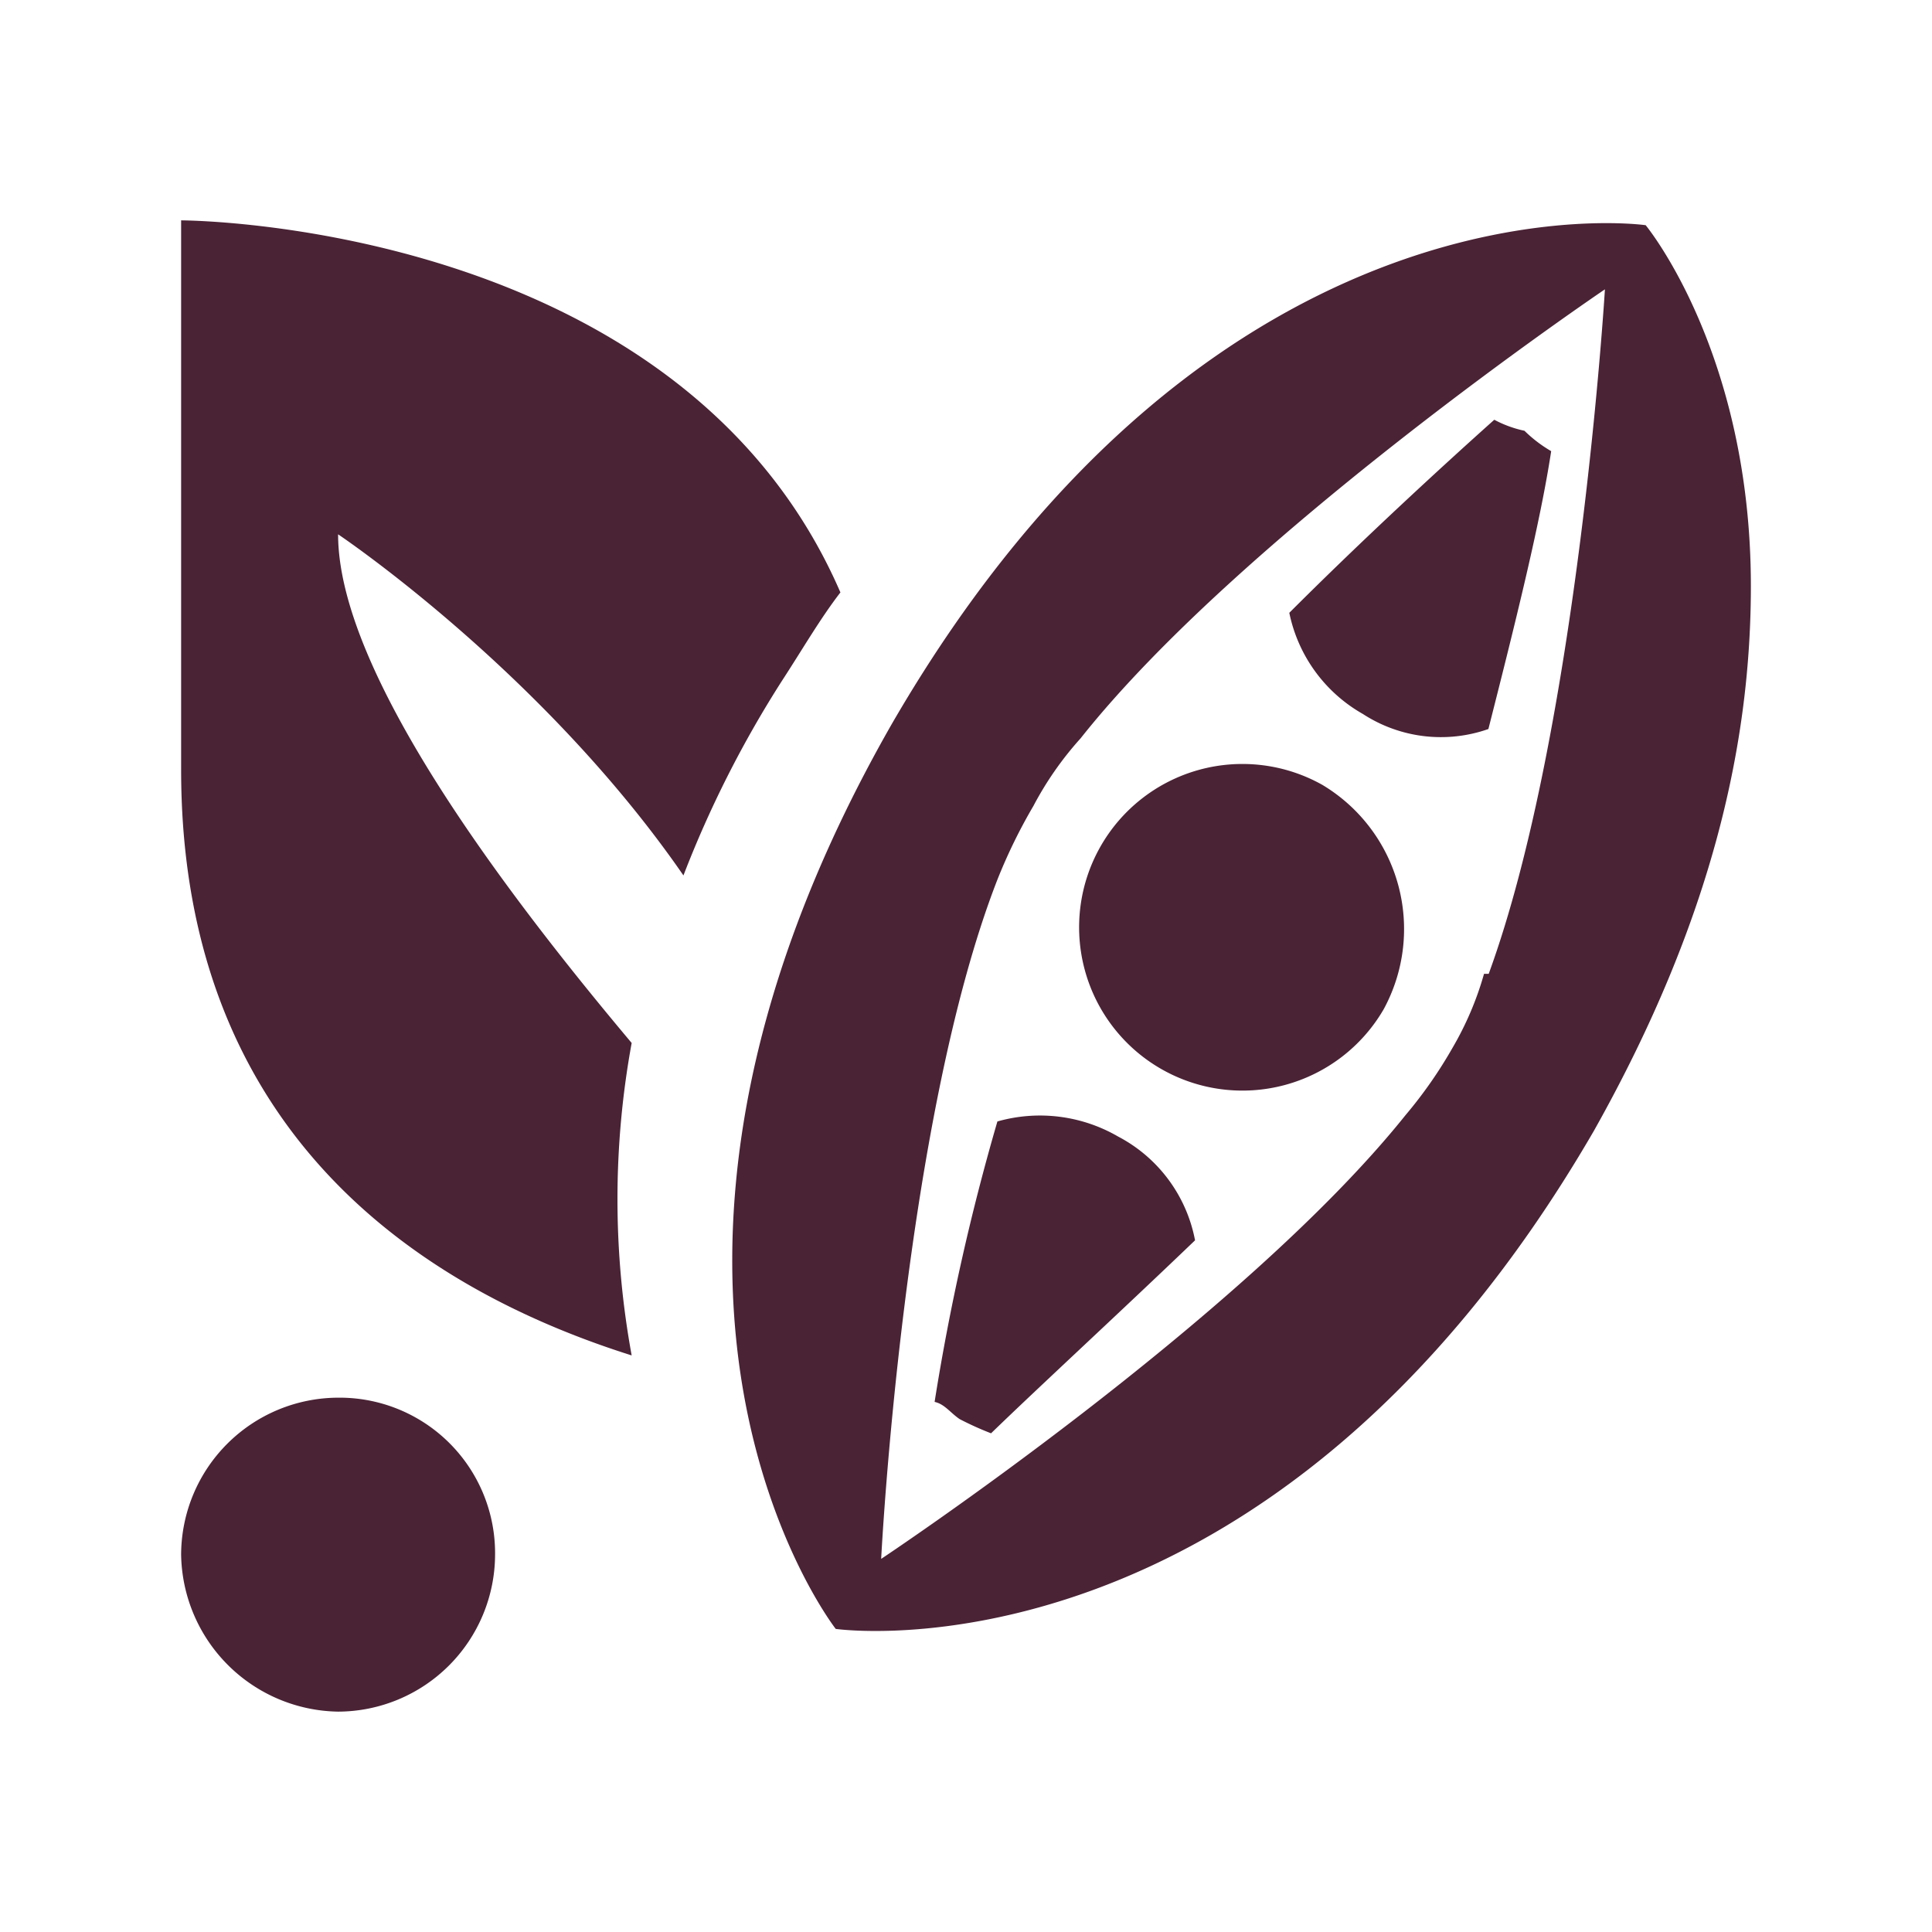
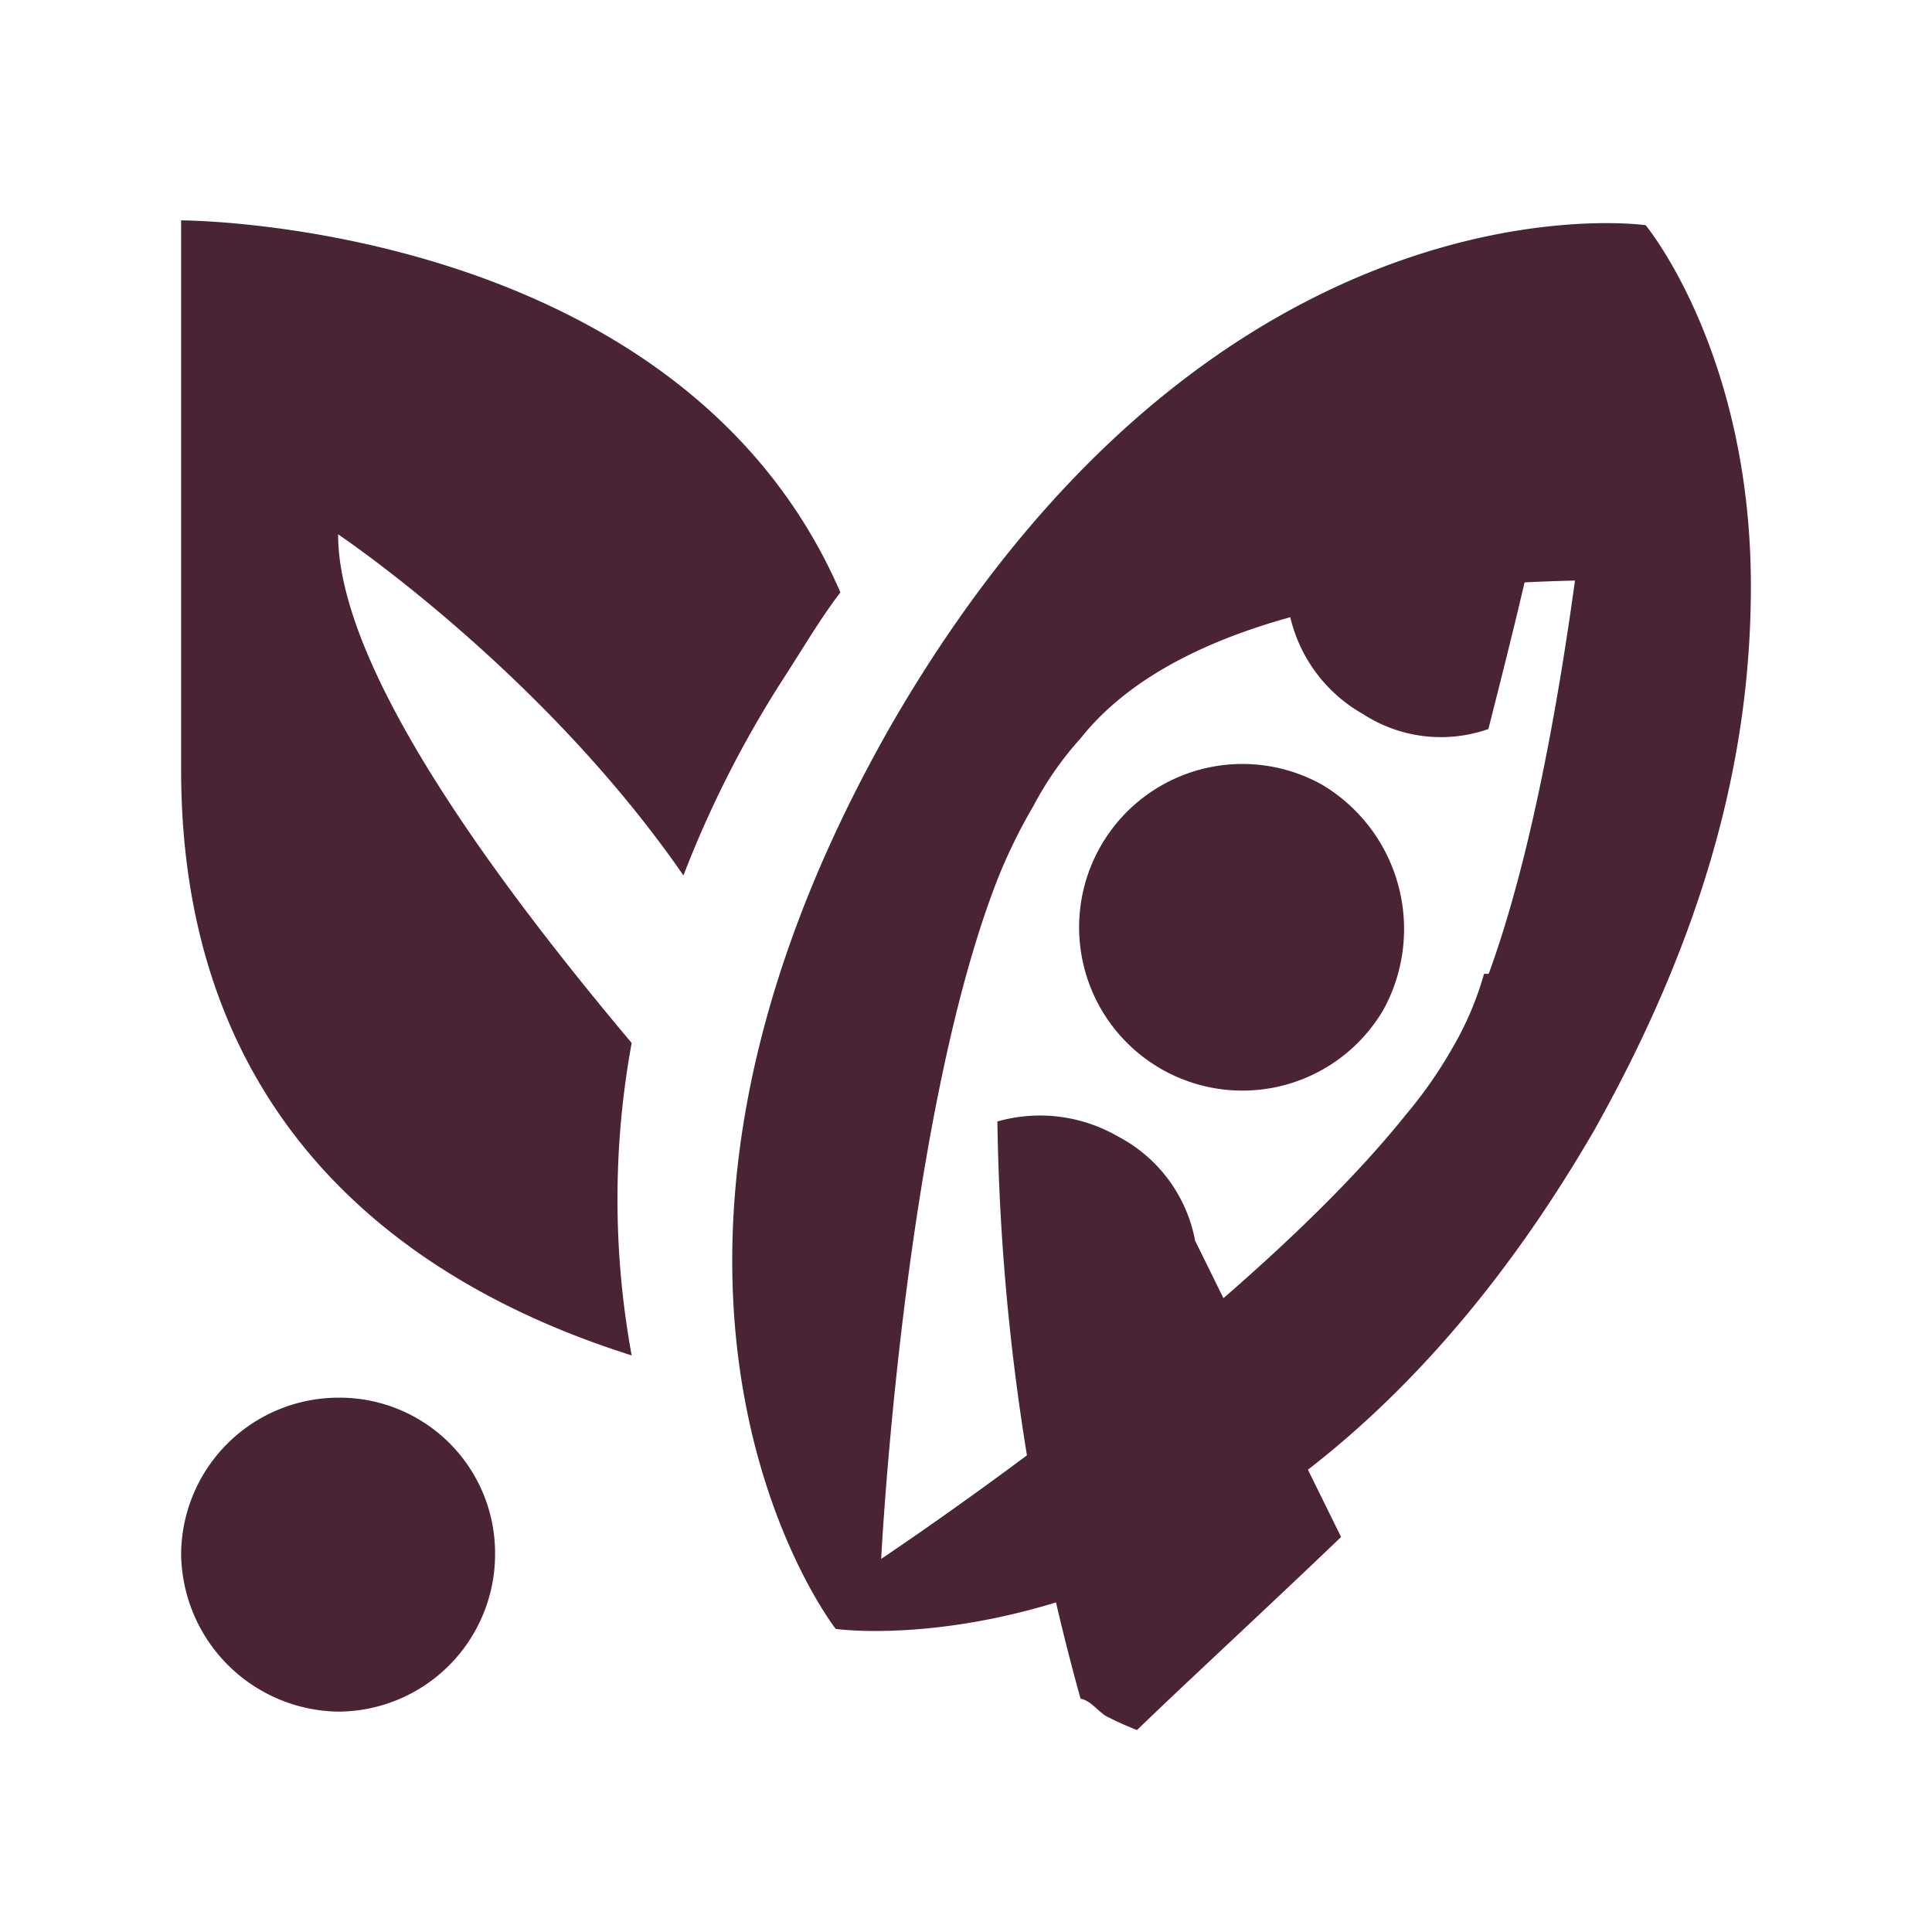
<svg xmlns="http://www.w3.org/2000/svg" viewBox="0 0 128 128">
  <defs>
    <style>.cls-1{fill:#4a2335;}</style>
  </defs>
  <title>japan-salad</title>
  <g id="icons">
-     <path class="cls-1" d="M22.4,35.4c0,9,10.71,23.3,19.45,33.7a57.39,57.39,0,0,0,0,20.7C28.64,85.63,12,75.65,12,51V14.6s33,0,43.68,24.65C54.33,41,53.18,43,51.83,45.07A71.76,71.76,0,0,0,45.28,58C35.92,44.45,22.4,35.4,22.4,35.4ZM32.8,103a10.43,10.43,0,0,1-10.4,10.4A10.57,10.57,0,0,1,12,103,10.43,10.43,0,0,1,22.4,92.6,10.3,10.3,0,0,1,32.8,103ZM116,38.83c0,10.09-2.39,21.84-10.4,36.09-21.53,37.13-50.23,33-50.23,33s-17.68-22.57,3.74-60c21.53-37.13,49.92-33,49.92-33S116,23.33,116,38.83Zm-9.67-19.66S82.3,35.4,71.59,48.92a21.9,21.9,0,0,0-3.12,4.47,35.76,35.76,0,0,0-2.39,4.89c-6.24,16-7.7,45-7.7,45S82.3,87.4,93.12,73.88a29.57,29.57,0,0,0,3.12-4.47,21,21,0,0,0,2.08-4.89h.31C104.56,48.3,106.33,19.17,106.33,19.17Zm-27.15,63c-5.1,4.89-10.3,9.67-13.52,12.79a20.56,20.56,0,0,1-2.08-.94c-.62-.42-1-1-1.66-1.14A150.6,150.6,0,0,1,66.08,74.3a10.32,10.32,0,0,1,8,1A9.83,9.83,0,0,1,79.18,82.2ZM87.61,52a11.13,11.13,0,0,1,4.06,14.87A10.82,10.82,0,1,1,87.61,52ZM85.42,40.6C90.31,35.71,95.51,30.93,99,27.81a7.59,7.59,0,0,0,2,.73,8.92,8.92,0,0,0,1.77,1.35c-.73,4.79-2.39,11.44-4.16,18.41a9.48,9.48,0,0,1-8.32-1A10,10,0,0,1,85.42,40.6Z" />
+     <path class="cls-1" d="M22.4,35.4c0,9,10.71,23.3,19.45,33.7a57.39,57.39,0,0,0,0,20.7C28.64,85.63,12,75.65,12,51V14.6s33,0,43.68,24.65C54.33,41,53.18,43,51.83,45.07A71.76,71.76,0,0,0,45.28,58C35.92,44.45,22.4,35.4,22.4,35.4ZM32.8,103a10.43,10.43,0,0,1-10.4,10.4A10.57,10.57,0,0,1,12,103,10.43,10.43,0,0,1,22.4,92.6,10.3,10.3,0,0,1,32.8,103ZM116,38.83c0,10.09-2.39,21.84-10.4,36.09-21.53,37.13-50.23,33-50.23,33s-17.68-22.57,3.74-60c21.53-37.13,49.92-33,49.92-33S116,23.33,116,38.83ZS82.3,35.4,71.59,48.92a21.9,21.9,0,0,0-3.12,4.47,35.76,35.76,0,0,0-2.39,4.89c-6.24,16-7.7,45-7.7,45S82.3,87.4,93.12,73.88a29.57,29.57,0,0,0,3.12-4.47,21,21,0,0,0,2.08-4.89h.31C104.56,48.3,106.33,19.17,106.33,19.17Zm-27.15,63c-5.1,4.89-10.3,9.67-13.52,12.79a20.56,20.56,0,0,1-2.08-.94c-.62-.42-1-1-1.66-1.14A150.6,150.6,0,0,1,66.08,74.3a10.32,10.32,0,0,1,8,1A9.83,9.83,0,0,1,79.18,82.2ZM87.61,52a11.13,11.13,0,0,1,4.06,14.87A10.82,10.82,0,1,1,87.61,52ZM85.42,40.6C90.31,35.71,95.51,30.93,99,27.81a7.59,7.59,0,0,0,2,.73,8.92,8.92,0,0,0,1.77,1.35c-.73,4.79-2.39,11.44-4.16,18.41a9.48,9.48,0,0,1-8.32-1A10,10,0,0,1,85.42,40.6Z" />
  </g>
</svg>